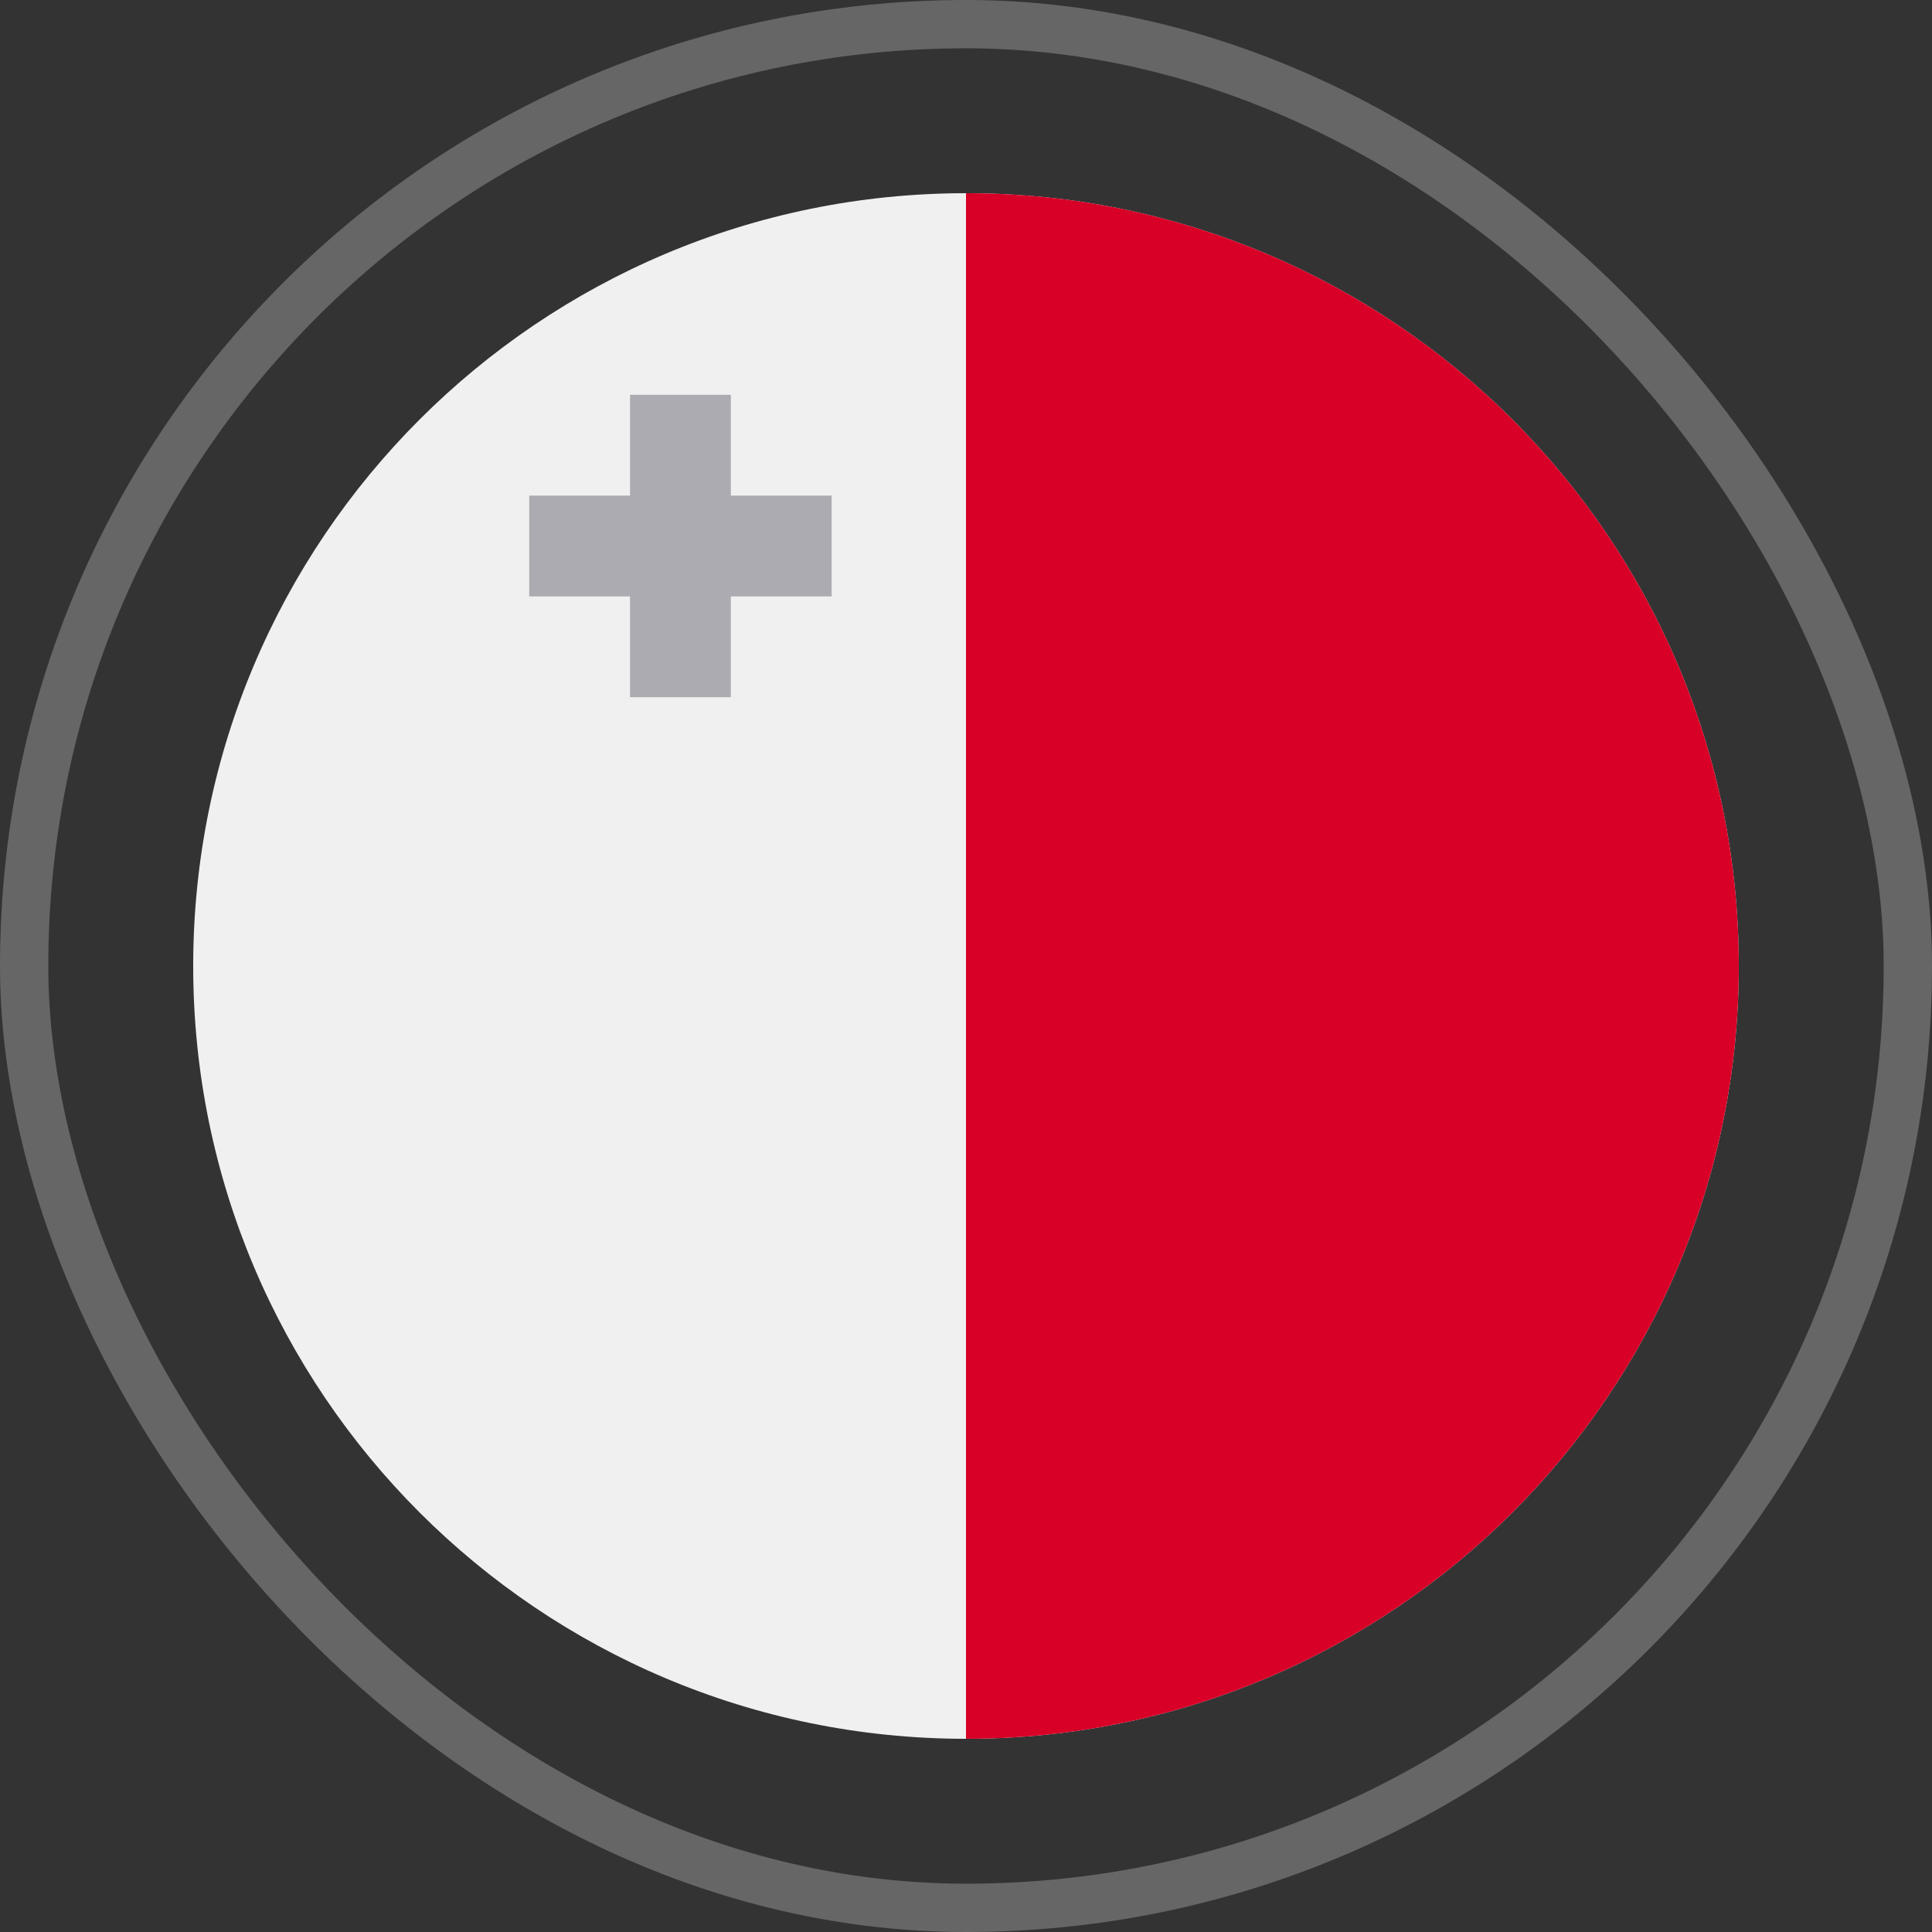
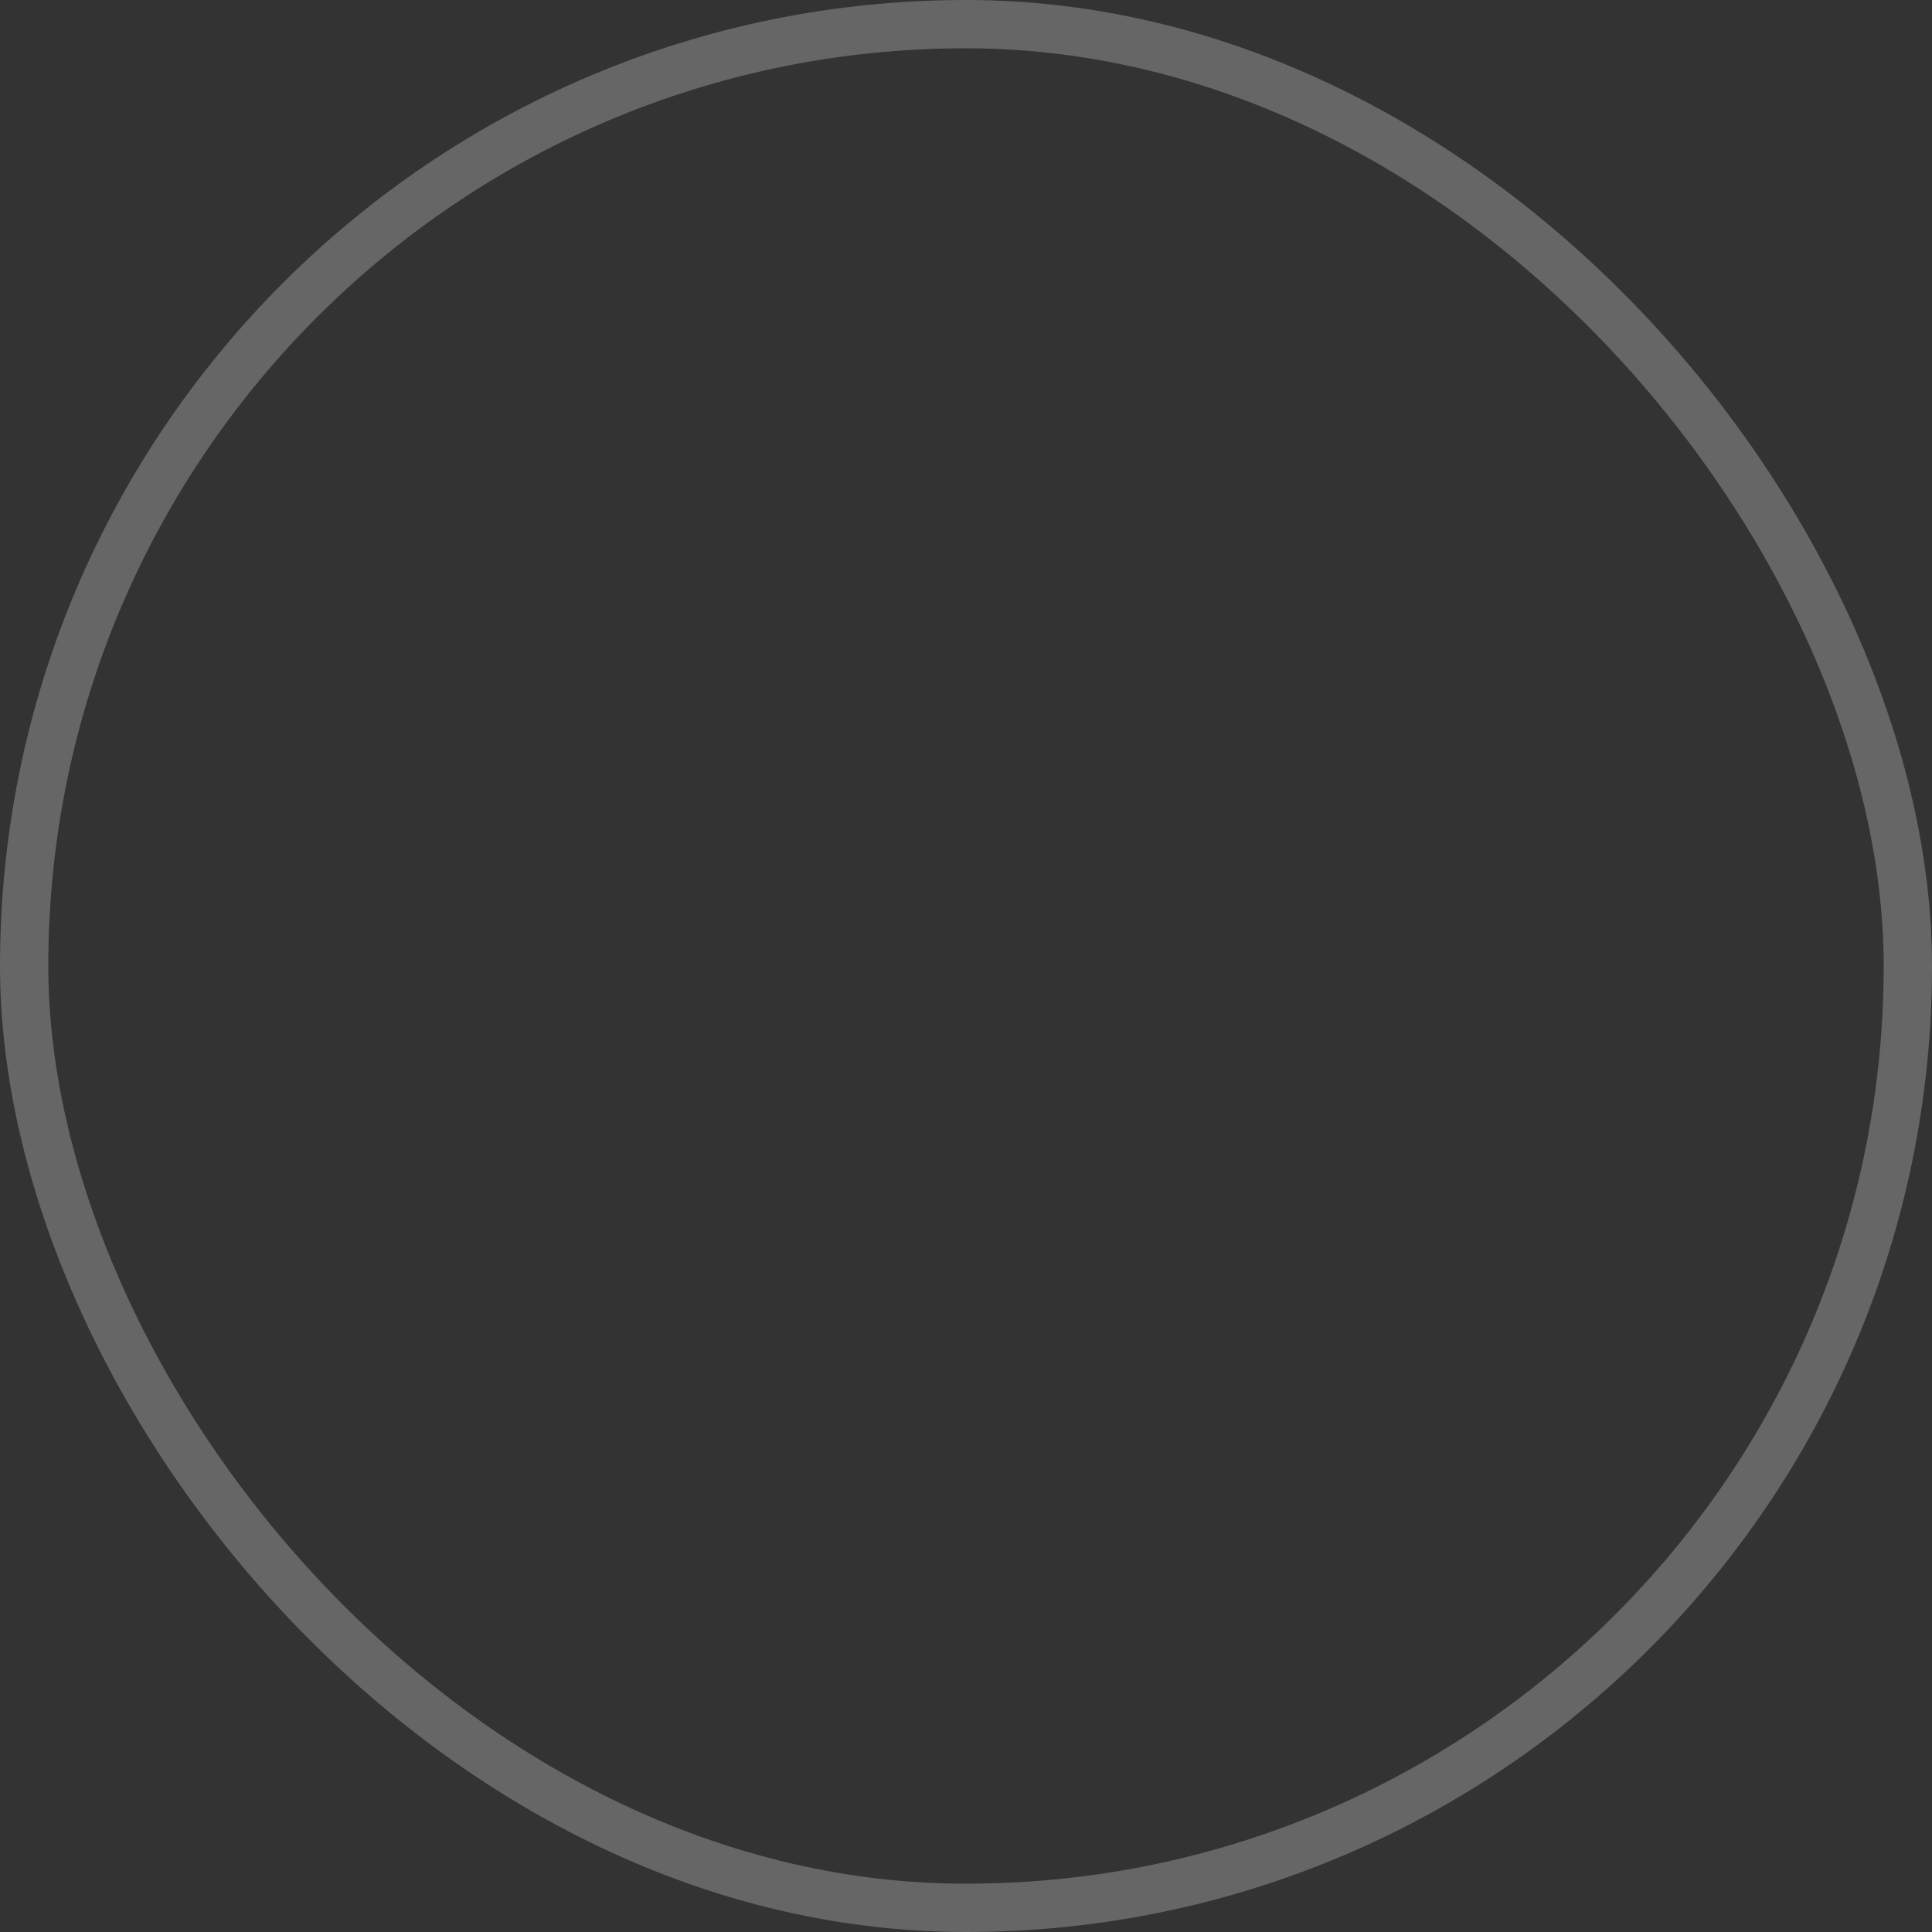
<svg xmlns="http://www.w3.org/2000/svg" width="80" height="80" viewBox="0 0 80 80" fill="none">
  <rect x="0" y="0" width="80" height="80" fill="#333333" stroke="none" />
  <rect x="1" y="1" width="78" height="78" rx="39" stroke="white" stroke-opacity="0.25" stroke-width="2" />
  <g clip-path="url(#clip0_554_3282)">
-     <path d="M40 72C57.673 72 72 57.673 72 40C72 22.327 57.673 8 40 8C22.327 8 8 22.327 8 40C8 57.673 22.327 72 40 72Z" fill="#F0F0F0" />
-     <path d="M40 8C57.673 8 72 22.327 72 40C72 57.673 57.673 72 40 72" fill="#D80027" />
-     <path d="M30.262 20.522V16.348H26.088V20.522H21.914V24.696H26.088V28.87H30.262V24.696H34.436V20.522H30.262Z" fill="#ACABB1" />
-   </g>
+     </g>
  <defs>
    <clipPath id="clip0_554_3282">
-       <rect width="64" height="64" fill="white" transform="translate(8 8)" />
-     </clipPath>
+       </clipPath>
  </defs>
</svg>